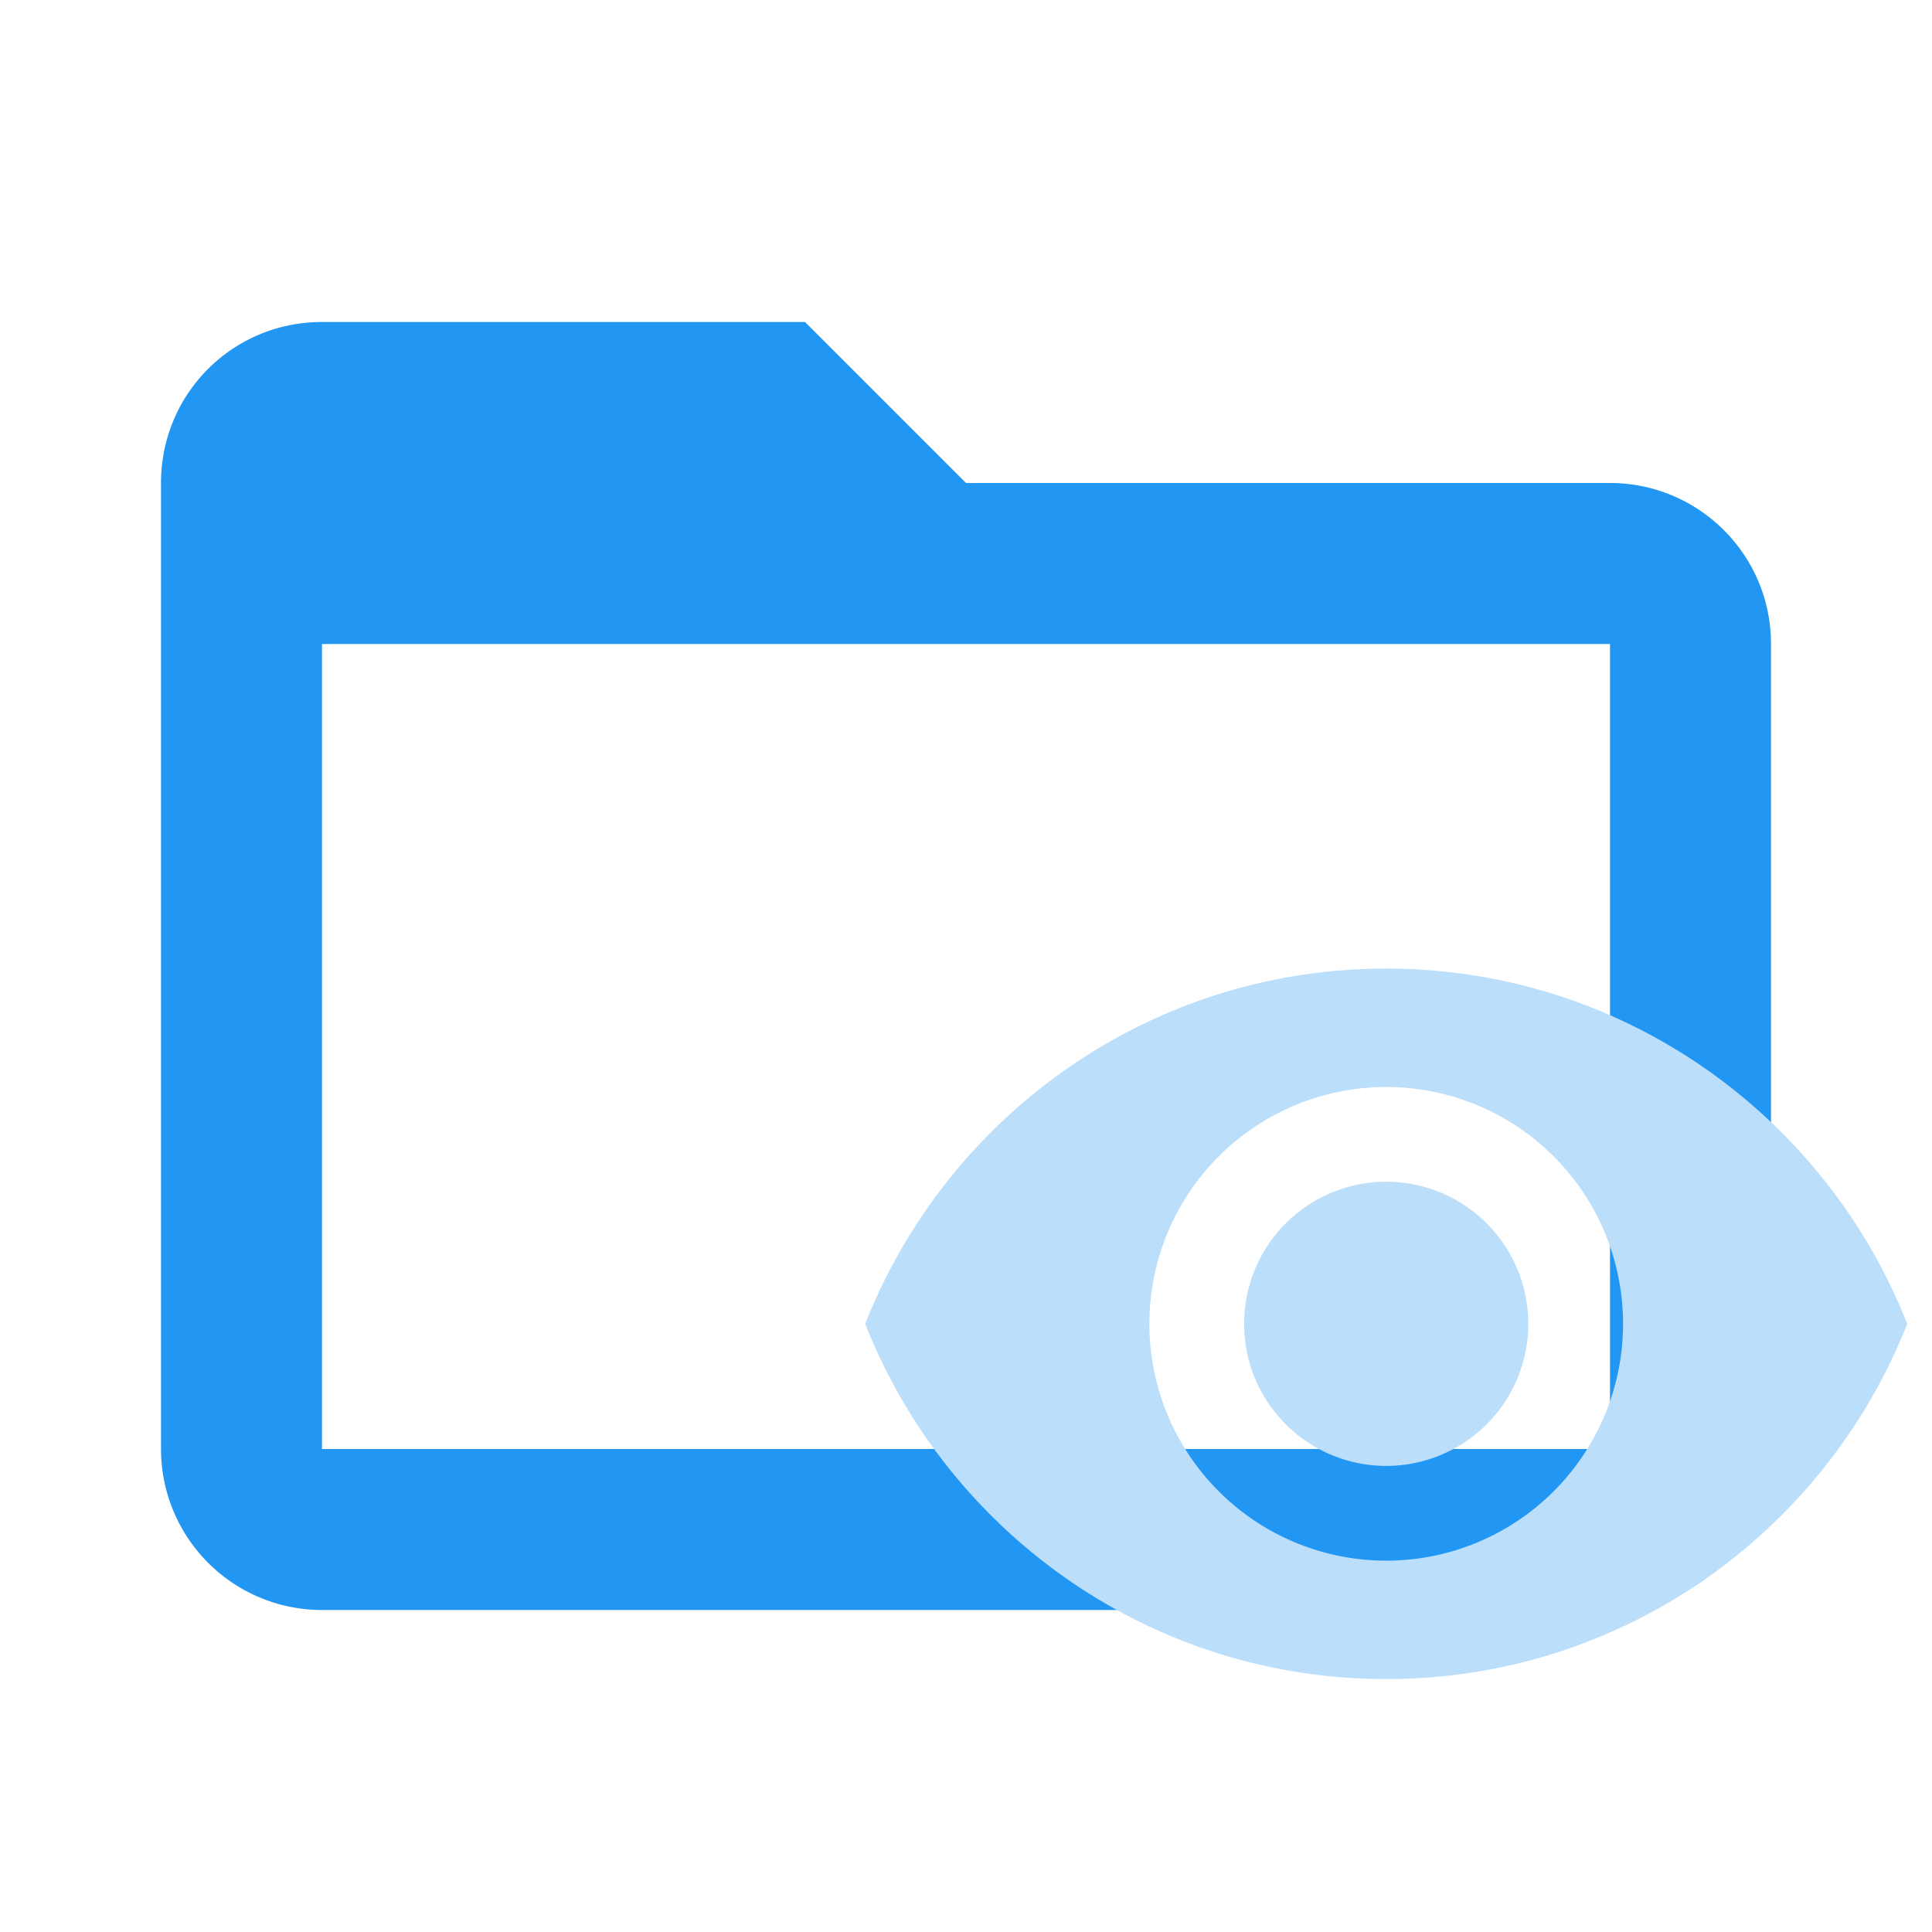
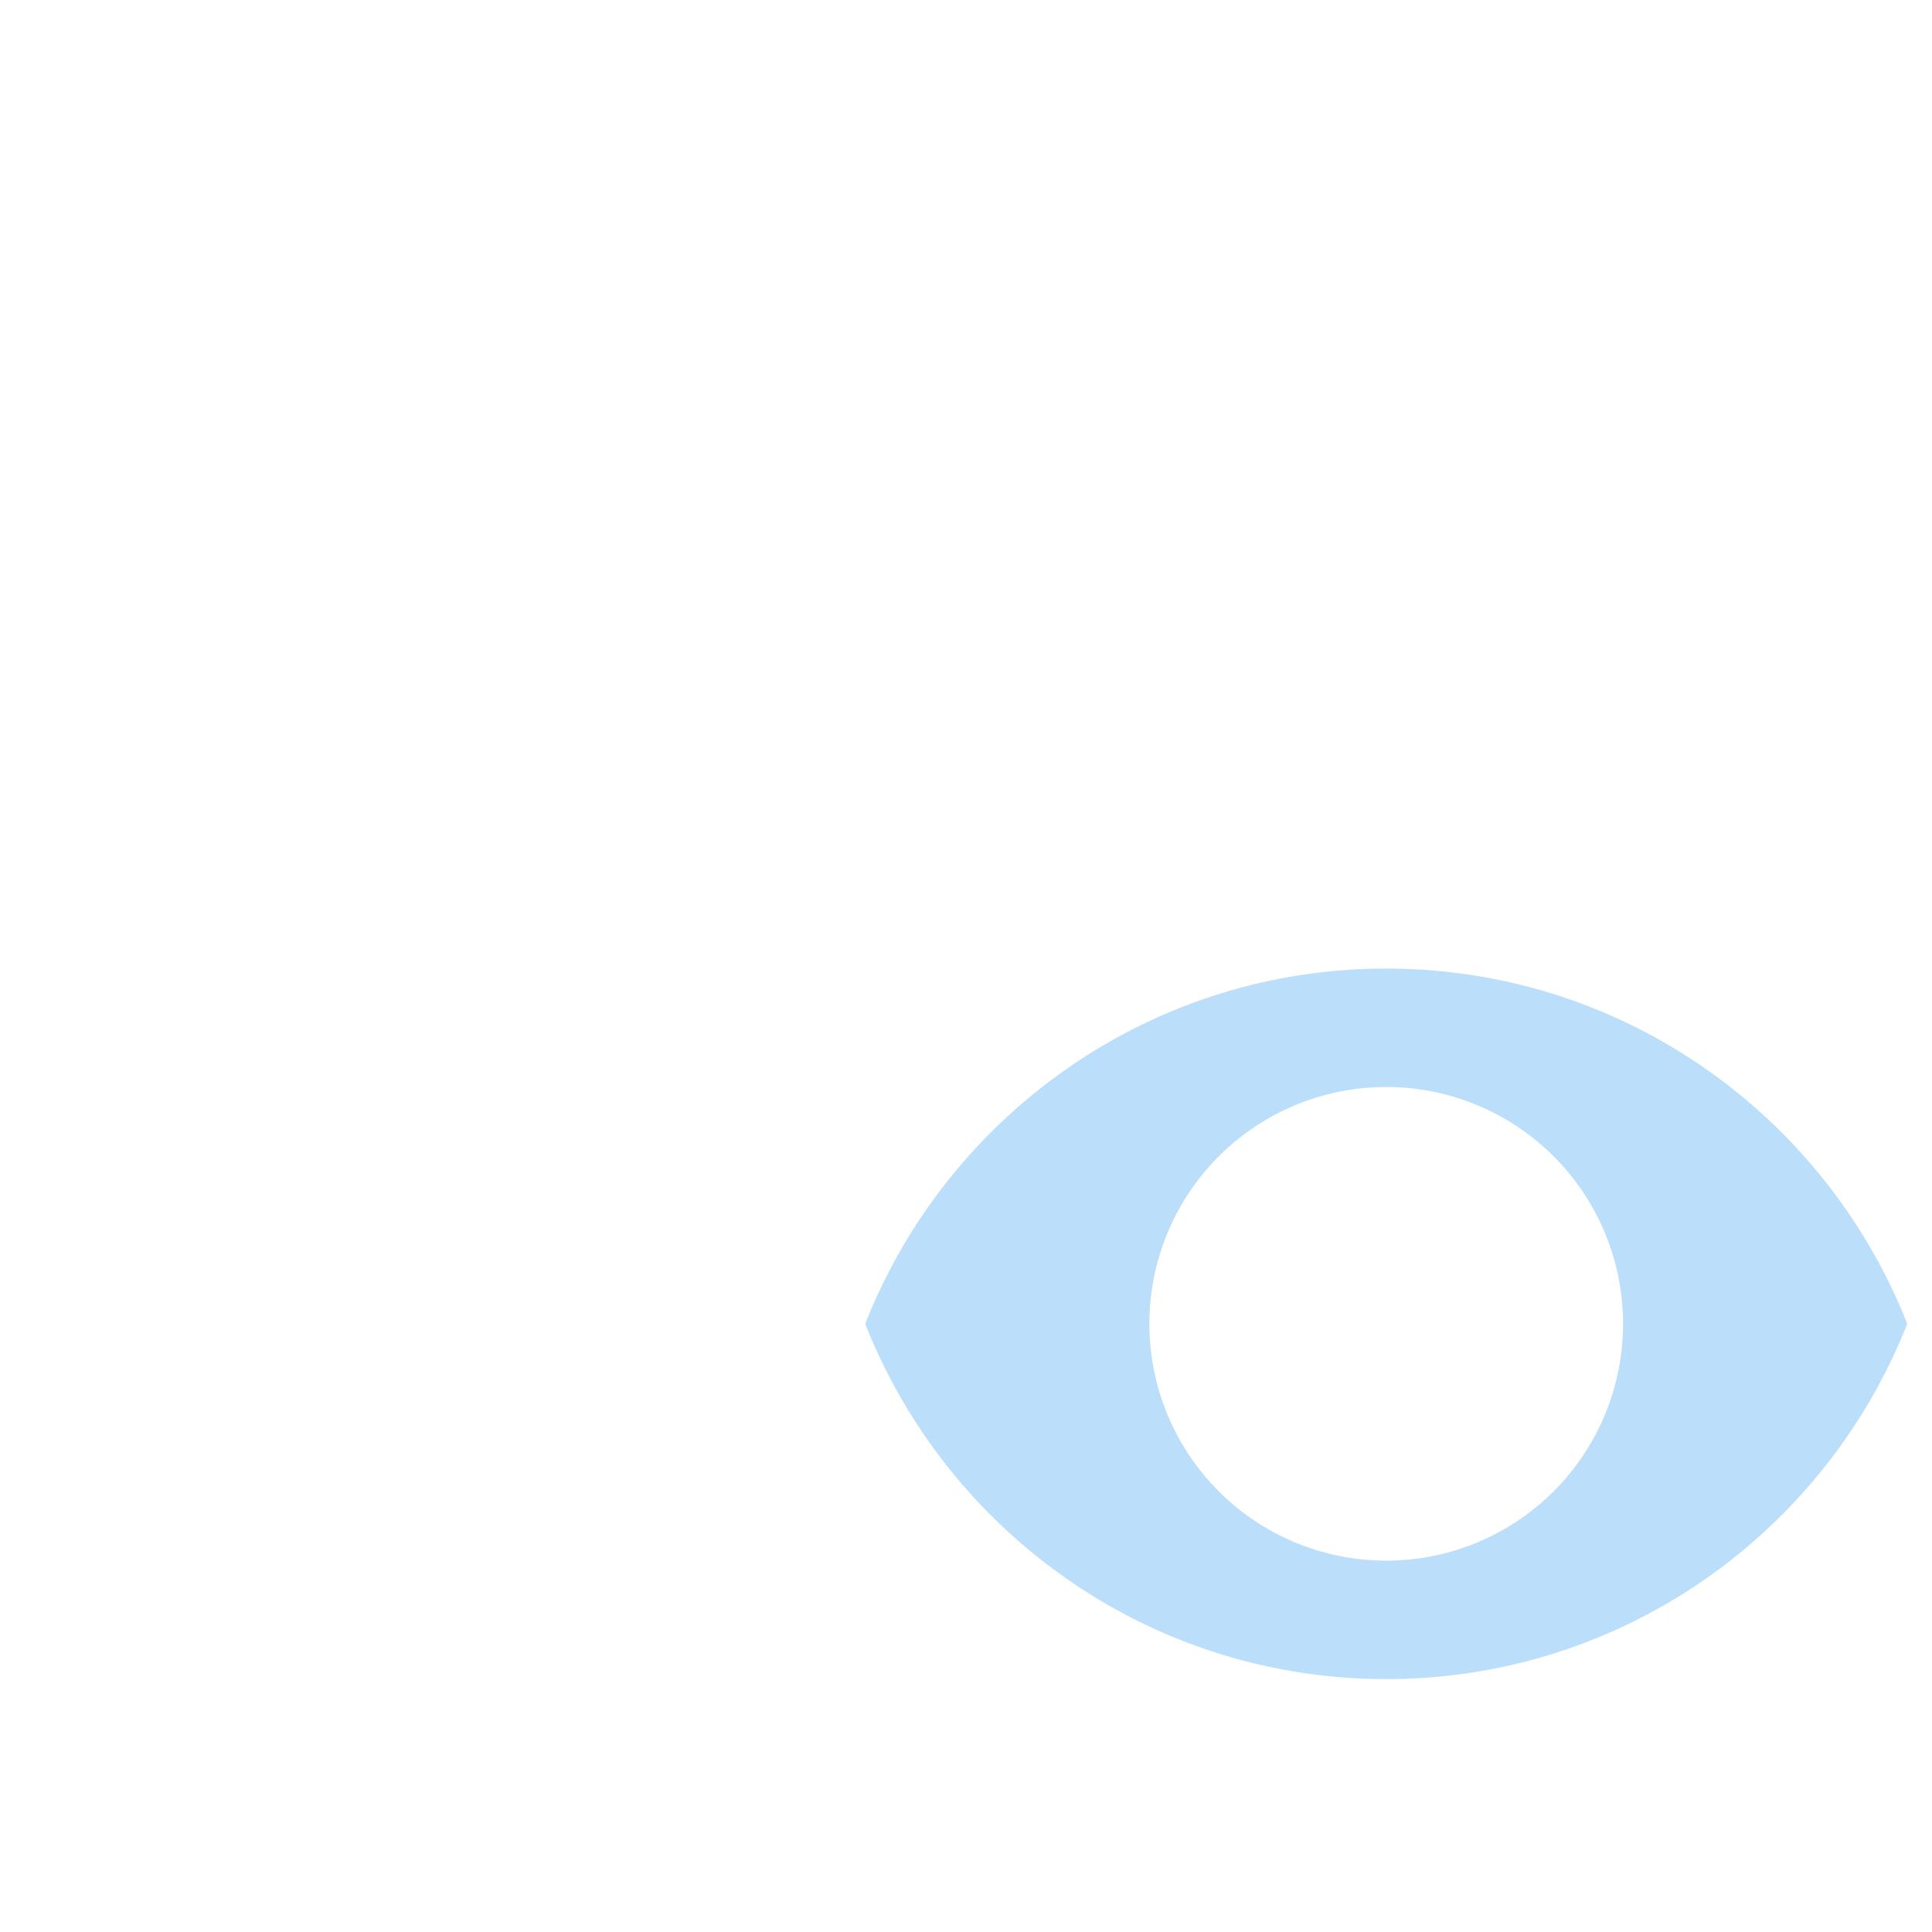
<svg xmlns="http://www.w3.org/2000/svg" clip-rule="evenodd" fill-rule="evenodd" stroke-linejoin="round" stroke-miterlimit="1.414" version="1.1" viewBox="0 0 24 24" xml:space="preserve" width="16px" height="16px">
-   <path fill="#2196f3" data-folderColor="Reviews" d="M20,18H4V8H20M20,6H12L10,4H4C2.89,4 2,4.89 2,6V18A2,2 0 0,0 4,20H20A2,2 0 0,0 22,18V8C22,6.89 21.1,6 20,6Z" />
-   <path d="m17.22 14.68a1.765 1.765 0 0 0 -1.765 1.765 1.765 1.765 0 0 0 1.765 1.765 1.765 1.765 0 0 0 1.765 -1.765 1.765 1.765 0 0 0 -1.765 -1.765m0 4.707a2.942 2.942 0 0 1 -2.942 -2.942 2.942 2.942 0 0 1 2.942 -2.942 2.942 2.942 0 0 1 2.942 2.942 2.942 2.942 0 0 1 -2.942 2.942m0-7.355c-2.942 0-5.454 1.83-6.472 4.413 1.018 2.583 3.53 4.413 6.472 4.413 2.942 0 5.454-1.83 6.472-4.413-1.018-2.583-3.53-4.413-6.472-4.413z" fill="#bbdefb" data-folderIconColor="Reviews" />
+   <path d="m17.22 14.68m0 4.707a2.942 2.942 0 0 1 -2.942 -2.942 2.942 2.942 0 0 1 2.942 -2.942 2.942 2.942 0 0 1 2.942 2.942 2.942 2.942 0 0 1 -2.942 2.942m0-7.355c-2.942 0-5.454 1.83-6.472 4.413 1.018 2.583 3.53 4.413 6.472 4.413 2.942 0 5.454-1.83 6.472-4.413-1.018-2.583-3.53-4.413-6.472-4.413z" fill="#bbdefb" data-folderIconColor="Reviews" />
</svg>